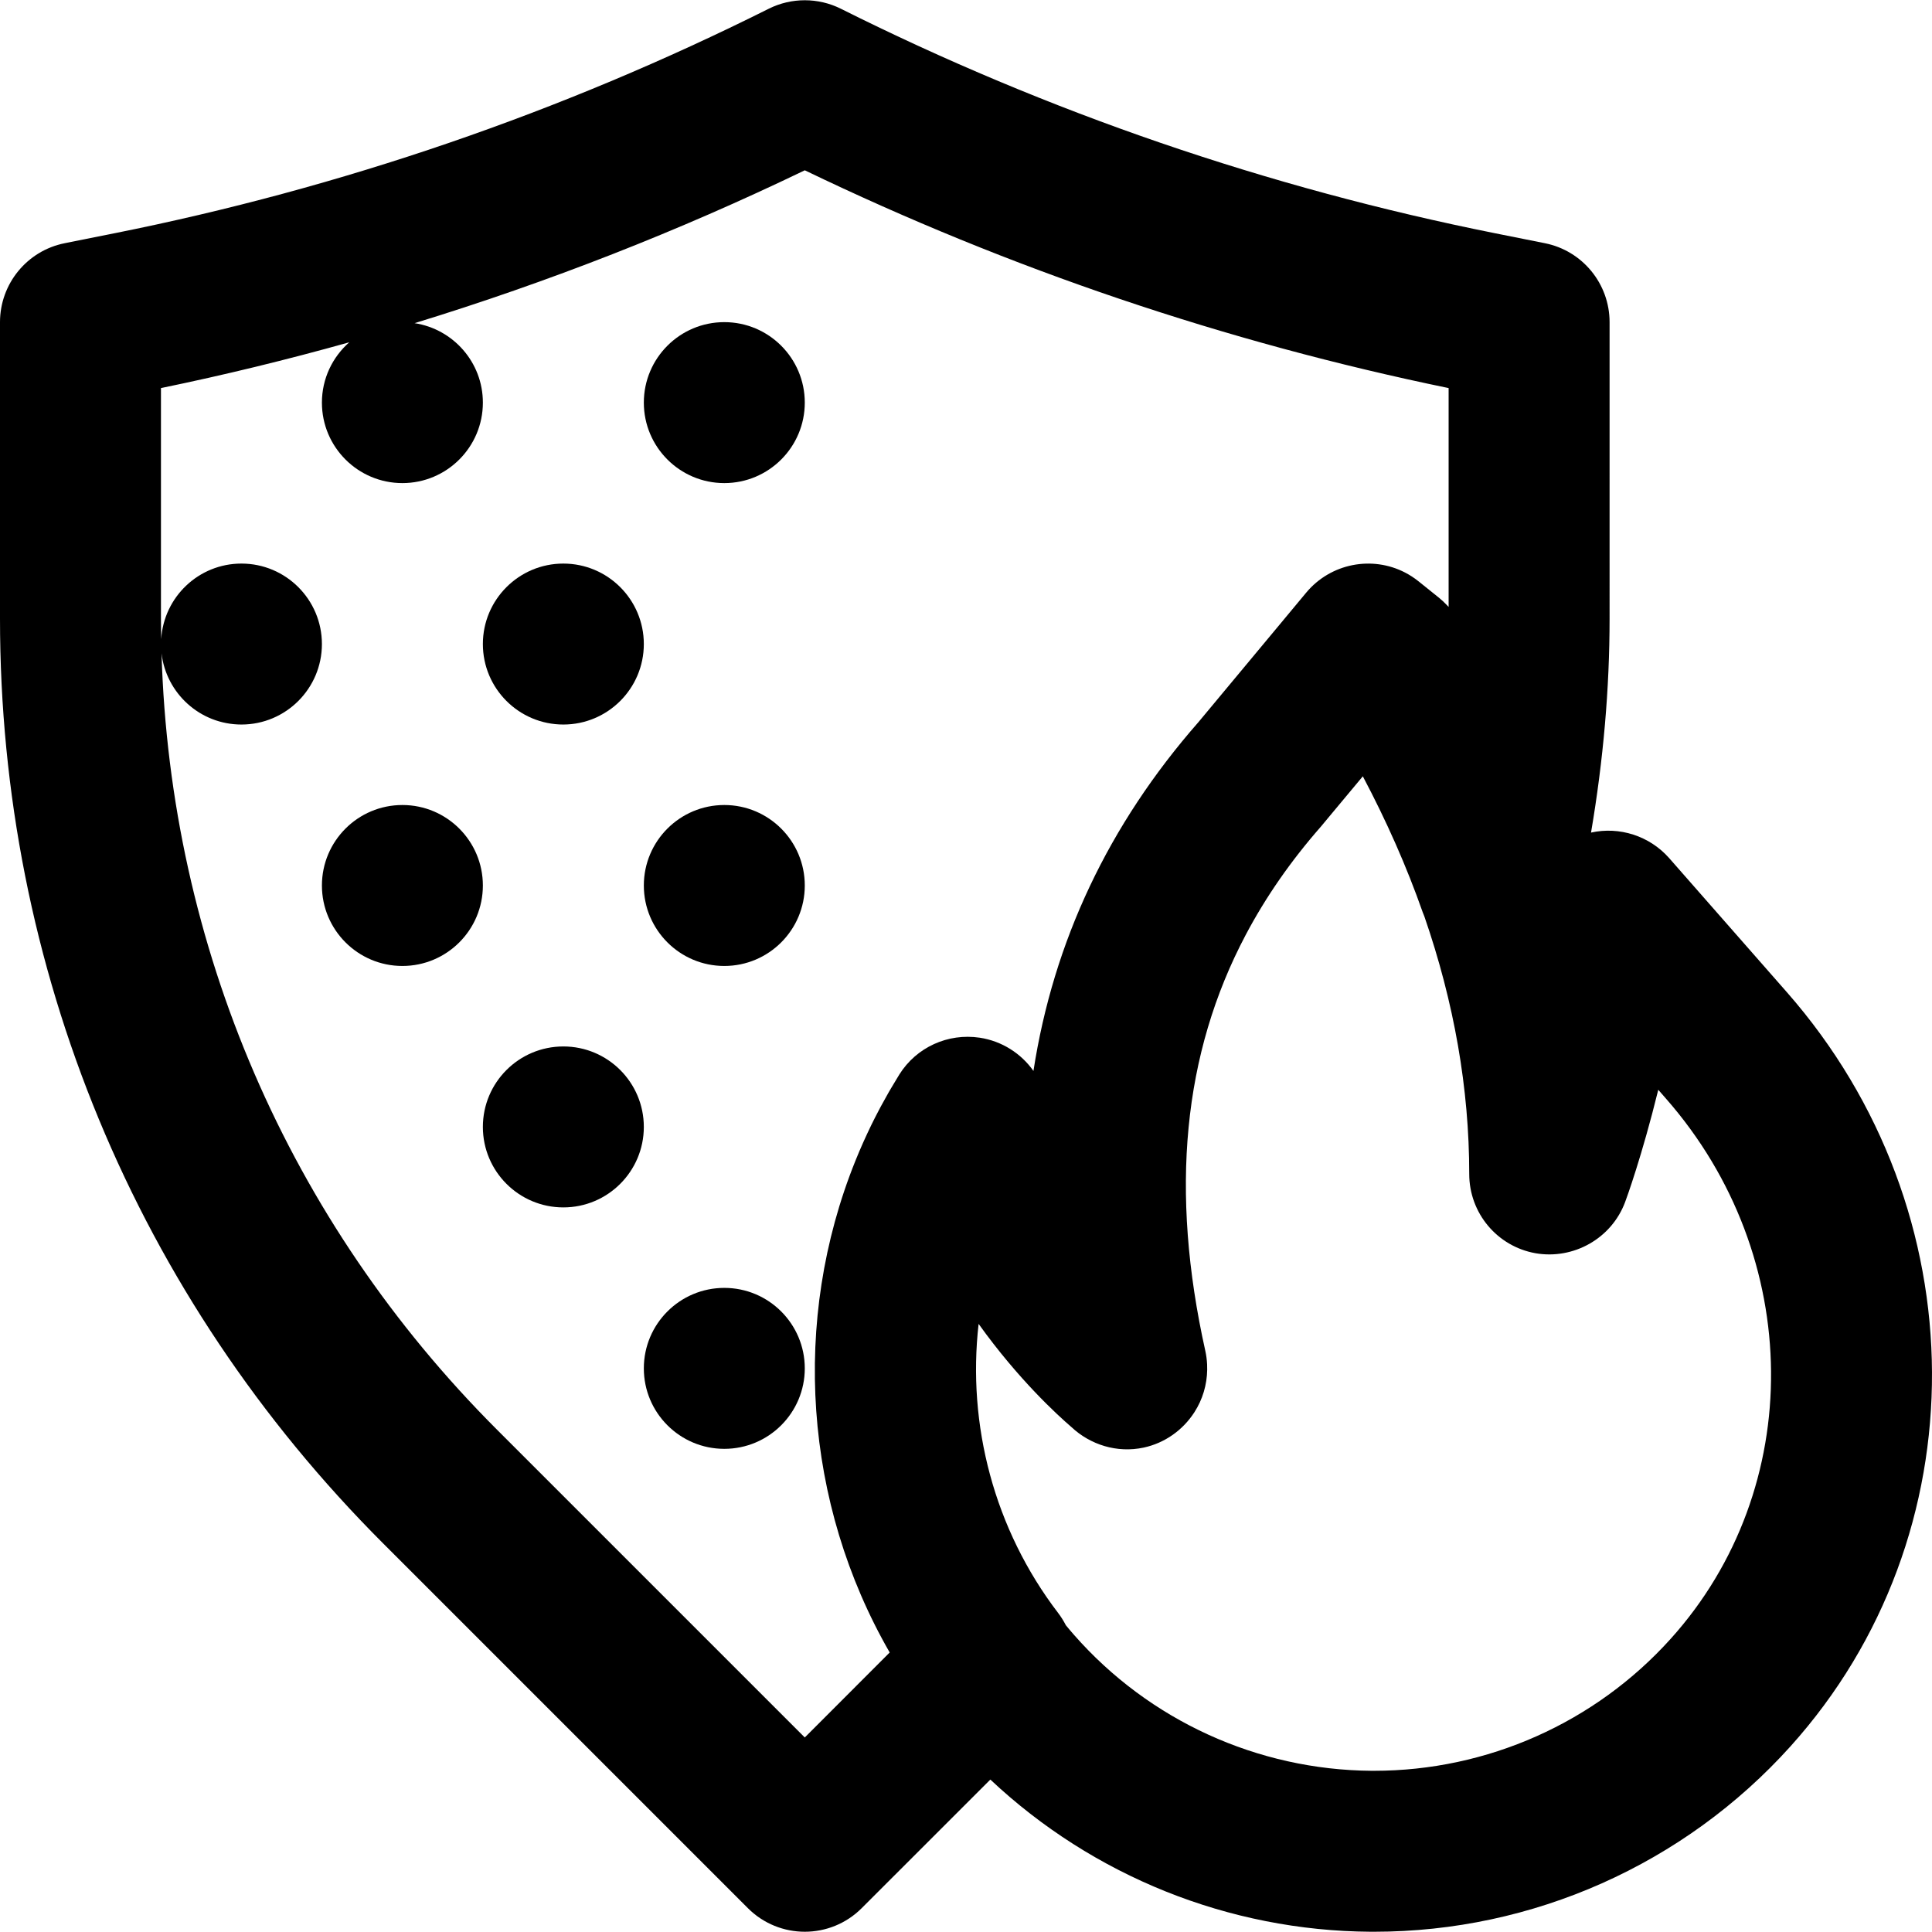
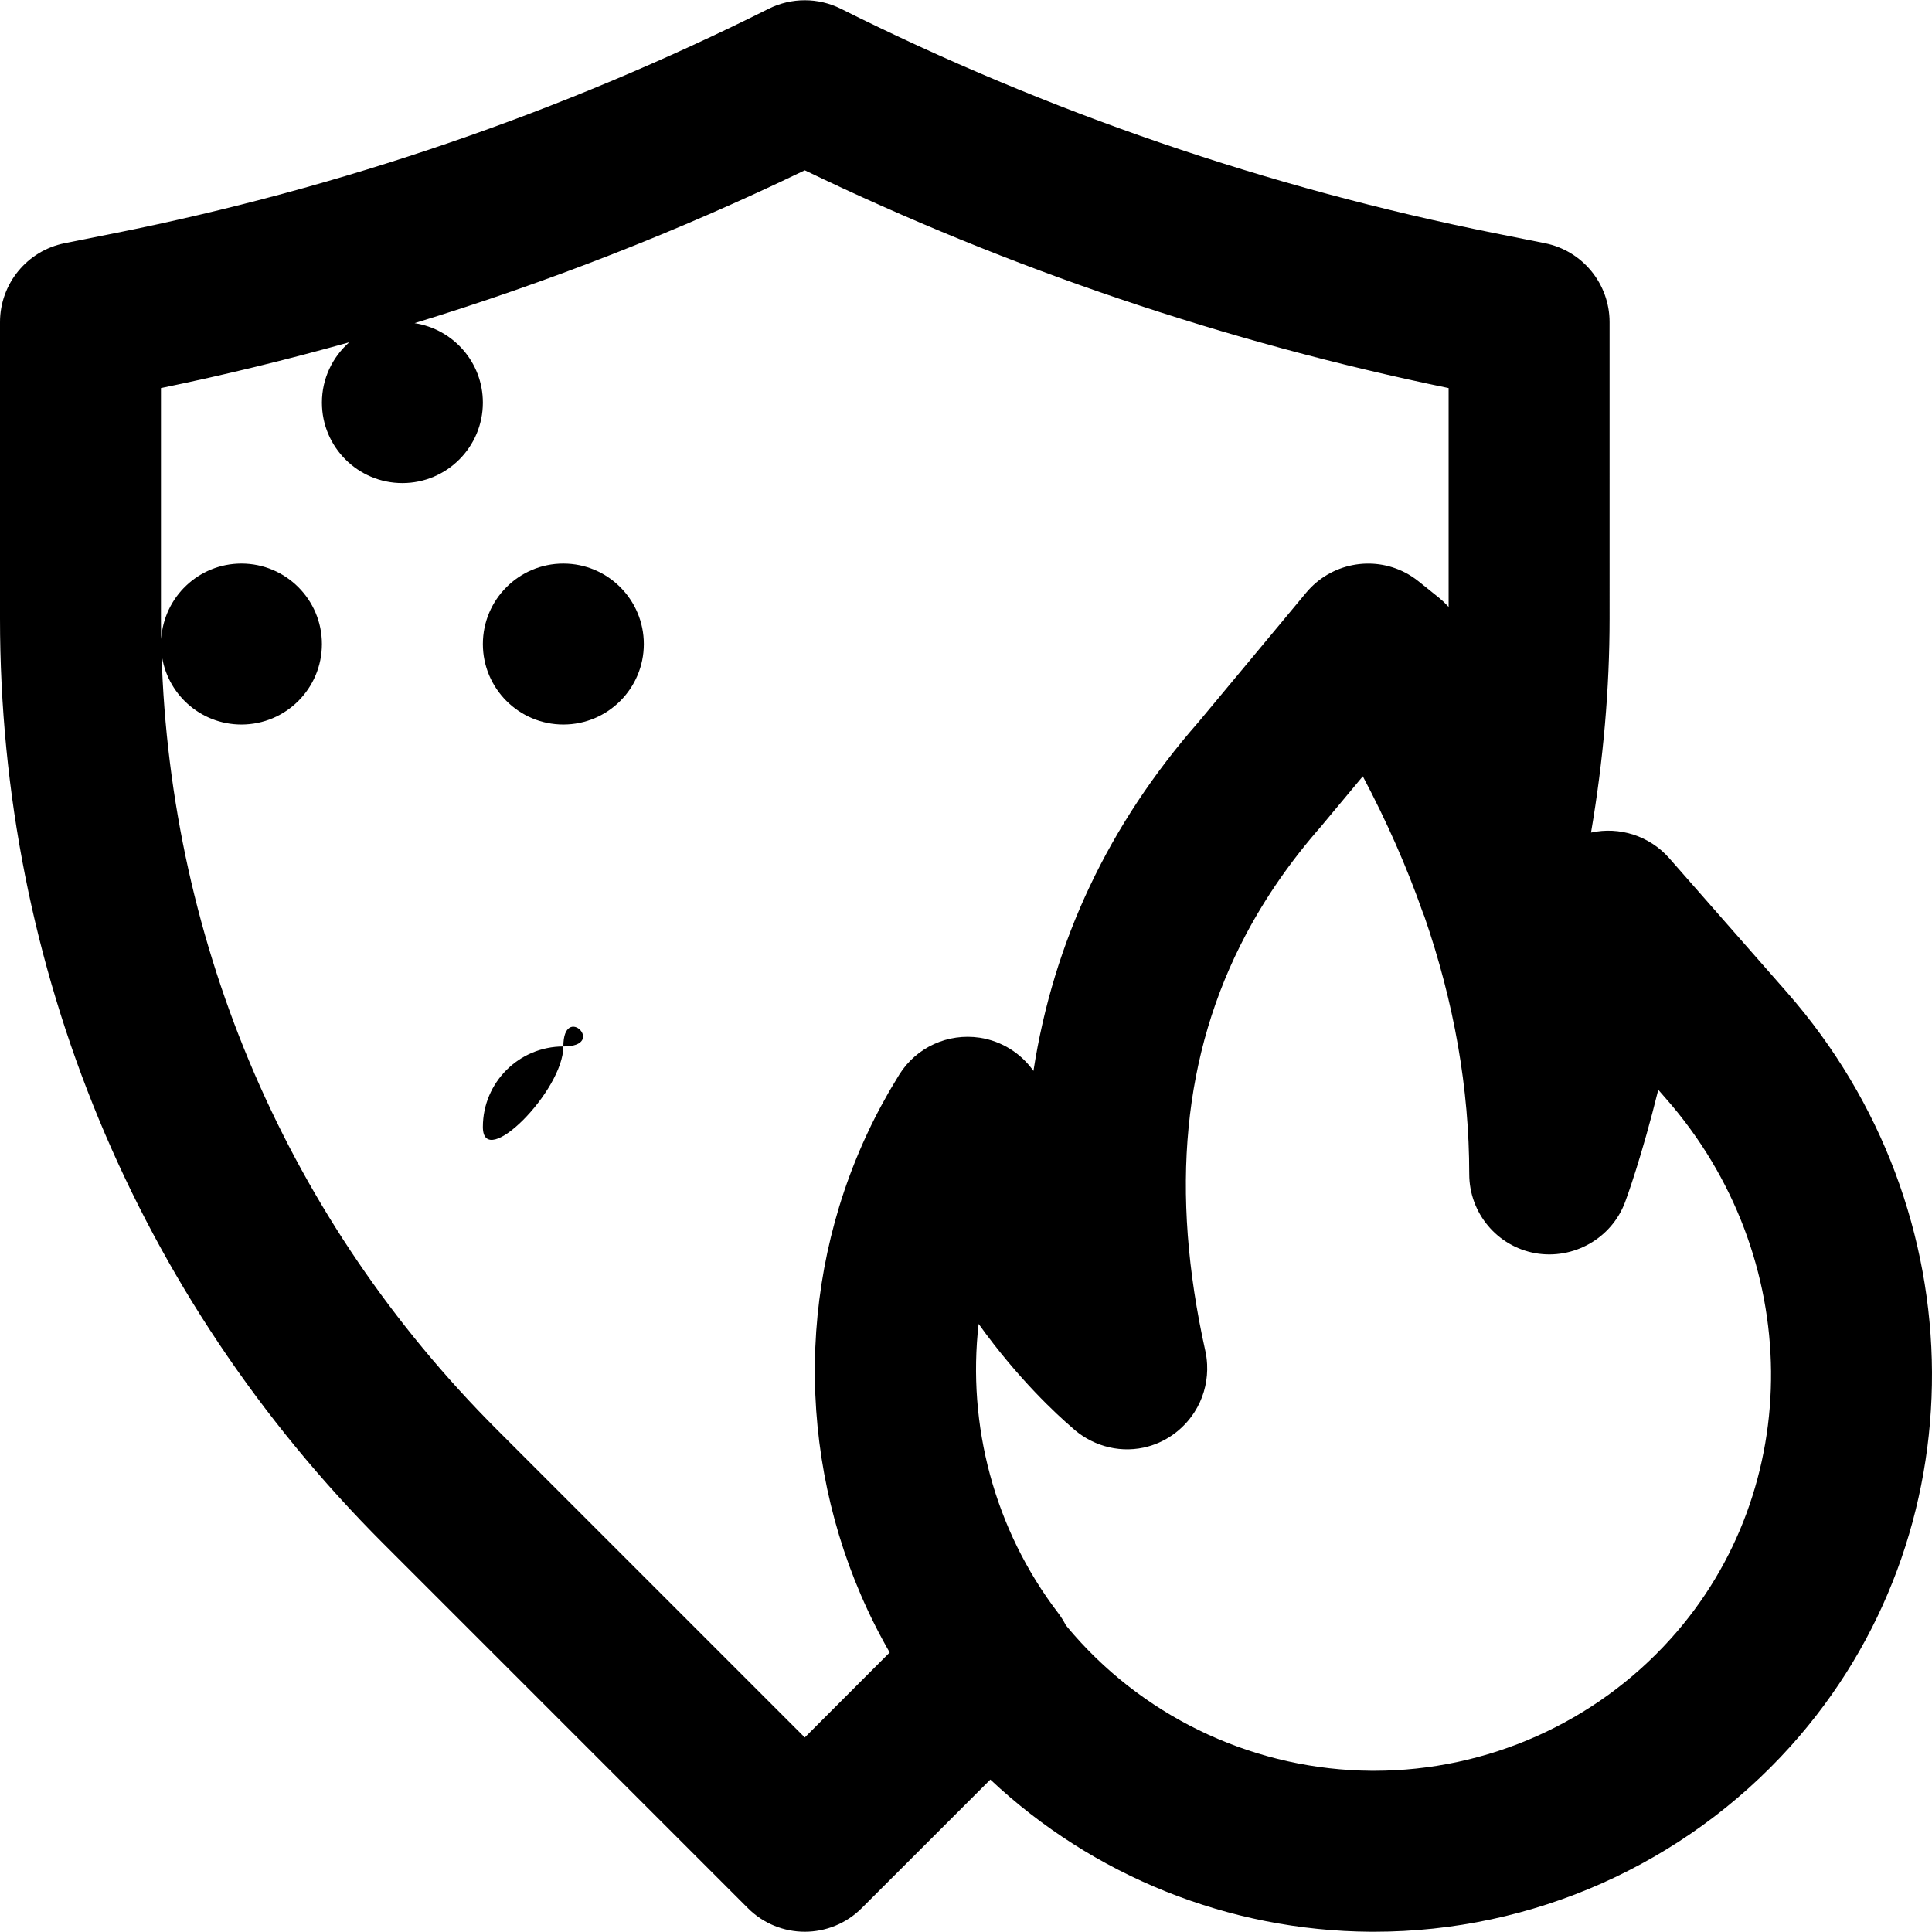
<svg xmlns="http://www.w3.org/2000/svg" fill="#000000" height="800px" width="800px" version="1.1" id="Layer_1" viewBox="0 0 512.134 512.134" xml:space="preserve">
  <g>
    <g>
      <g>
-         <path d="M192,85.393c-11.776,0-21.333,9.557-21.333,21.333s9.557,21.333,21.333,21.333s21.333-9.557,21.333-21.333     S203.776,85.393,192,85.393z" />
-         <path d="M192,213.393c-11.776,0-21.333,9.557-21.333,21.333s9.557,21.333,21.333,21.333s21.333-9.557,21.333-21.333     S203.776,213.393,192,213.393z" />
        <path d="M149.333,192.059c11.776,0,21.333-9.557,21.333-21.333s-9.557-21.333-21.333-21.333S128,158.95,128,170.726     S137.557,192.059,149.333,192.059z" />
-         <path d="M149.333,277.393c-11.776,0-21.333,9.557-21.333,21.333s9.557,21.333,21.333,21.333s21.333-9.557,21.333-21.333     S161.109,277.393,149.333,277.393z" />
-         <path d="M106.667,213.393c-11.776,0-21.333,9.557-21.333,21.333s9.557,21.333,21.333,21.333S128,246.502,128,234.726     S118.443,213.393,106.667,213.393z" />
-         <path d="M192,341.393c-11.776,0-21.333,9.557-21.333,21.333s9.557,21.333,21.333,21.333s21.333-9.557,21.333-21.333     S203.776,341.393,192,341.393z" />
+         <path d="M149.333,277.393c-11.776,0-21.333,9.557-21.333,21.333s21.333-9.557,21.333-21.333     S161.109,277.393,149.333,277.393z" />
        <path d="M473.69,263.044l-31.253-35.605c-5.2-5.872-13.165-8.401-20.688-6.738c3.262-19.178,4.919-38.196,4.919-56.753V85.399     c0-10.176-7.189-18.944-17.152-20.928l-13.12-2.624C336.192,49.815,277.781,29.783,222.869,2.306     c-5.995-2.987-13.077-2.987-19.072,0C148.885,29.783,90.475,49.815,30.272,61.847l-13.12,2.624C7.189,66.455,0,75.223,0,85.399     v78.549c0,92.608,36.053,179.669,101.547,245.163l96.704,96.704c4.16,4.16,9.621,6.251,15.083,6.251     c5.461,0,10.923-2.091,15.083-6.251l34.103-34.089c27.166,25.552,63.185,40.095,100.792,40.341h0.939     c42.048,0,82.219-17.877,110.357-49.131C524.996,406.98,524.591,321.049,473.69,263.044z M213.333,460.567l-81.621-81.621     c-55.247-55.247-86.589-128.028-88.893-205.764c1.221,10.619,10.237,18.878,21.181,18.878c11.776,0,21.333-9.557,21.333-21.333     S75.776,149.393,64,149.393c-11.332,0-20.583,8.857-21.267,20.018c-0.032-1.819-0.066-3.638-0.066-5.463v-61.077     c16.791-3.458,33.437-7.521,49.918-12.138c-4.437,3.91-7.252,9.618-7.252,15.993c0,11.776,9.557,21.333,21.333,21.333     S128,118.502,128,106.726c0-10.674-7.861-19.499-18.1-21.062c35.423-10.869,70.004-24.404,103.434-40.521     C267.627,71.319,324.949,90.711,384,102.871v58.005c-0.167-0.185-0.352-0.359-0.526-0.54c-0.631-0.661-1.292-1.294-2.008-1.869     l-5.419-4.352c-1.137-0.915-2.338-1.695-3.585-2.34c-8.722-4.52-19.667-2.5-26.2,5.304l-8.114,9.756l-20.469,24.593     c-23.829,27.178-38.421,58.111-43.733,92.457c-3.286-4.66-8.377-7.916-14.234-8.811c-8.469-1.259-16.789,2.539-21.312,9.749     c-0.118,0.188-0.226,0.381-0.343,0.57c-0.638,1.03-1.26,2.066-1.87,3.108c-0.233,0.397-0.467,0.794-0.696,1.193     c-0.666,1.163-1.314,2.332-1.946,3.509c-0.206,0.384-0.408,0.769-0.611,1.155c-0.652,1.24-1.291,2.484-1.905,3.738     c-0.091,0.186-0.178,0.374-0.268,0.561c-0.606,1.251-1.191,2.509-1.759,3.773c-0.092,0.205-0.187,0.409-0.278,0.614     c-0.627,1.412-1.228,2.832-1.808,4.258c-0.053,0.131-0.106,0.262-0.159,0.393c-17.089,42.356-13.647,90.864,9.084,130.345     L213.333,460.567z M442.884,434.393c-20.032,22.272-48.661,35.008-78.635,35.008h-0.661     c-30.208-0.213-58.965-13.333-78.891-36.032c-0.74-0.842-1.459-1.697-2.168-2.559c-0.574-1.123-1.251-2.211-2.039-3.246     c-16.998-22.244-24.123-49.903-21.08-76.626c10.597,14.785,20.986,24.241,24.604,27.348c4.971,4.672,12.053,6.955,19.157,5.44     c5.547-1.195,10.389-4.608,13.461-9.408c2.161-3.355,3.305-7.248,3.37-11.202c0.003-0.161-0.006-0.323-0.007-0.484     c-0.002-0.336,0.004-0.672-0.014-1.008c-0.002-0.033-0.008-0.065-0.01-0.098c-0.063-1.14-0.213-2.284-0.464-3.424     c-9.427-42.419-5.976-78.747,10.724-110.318c5.299-10.01,11.916-19.548,19.894-28.646l1.895-2.28l9.237-11.077     c6.293,11.883,11.627,23.936,15.872,36.032c0.131,0.374,0.287,0.734,0.437,1.097c7.89,22.81,11.898,45.641,11.898,68.302     c0,10.325,7.381,19.179,17.557,20.992c10.048,1.749,20.16-3.883,23.765-13.568c0.299-0.768,4.459-12.139,8.789-29.76l2.027,2.325     C478.276,332.953,478.81,394.5,442.884,434.393z" />
      </g>
    </g>
  </g>
</svg>